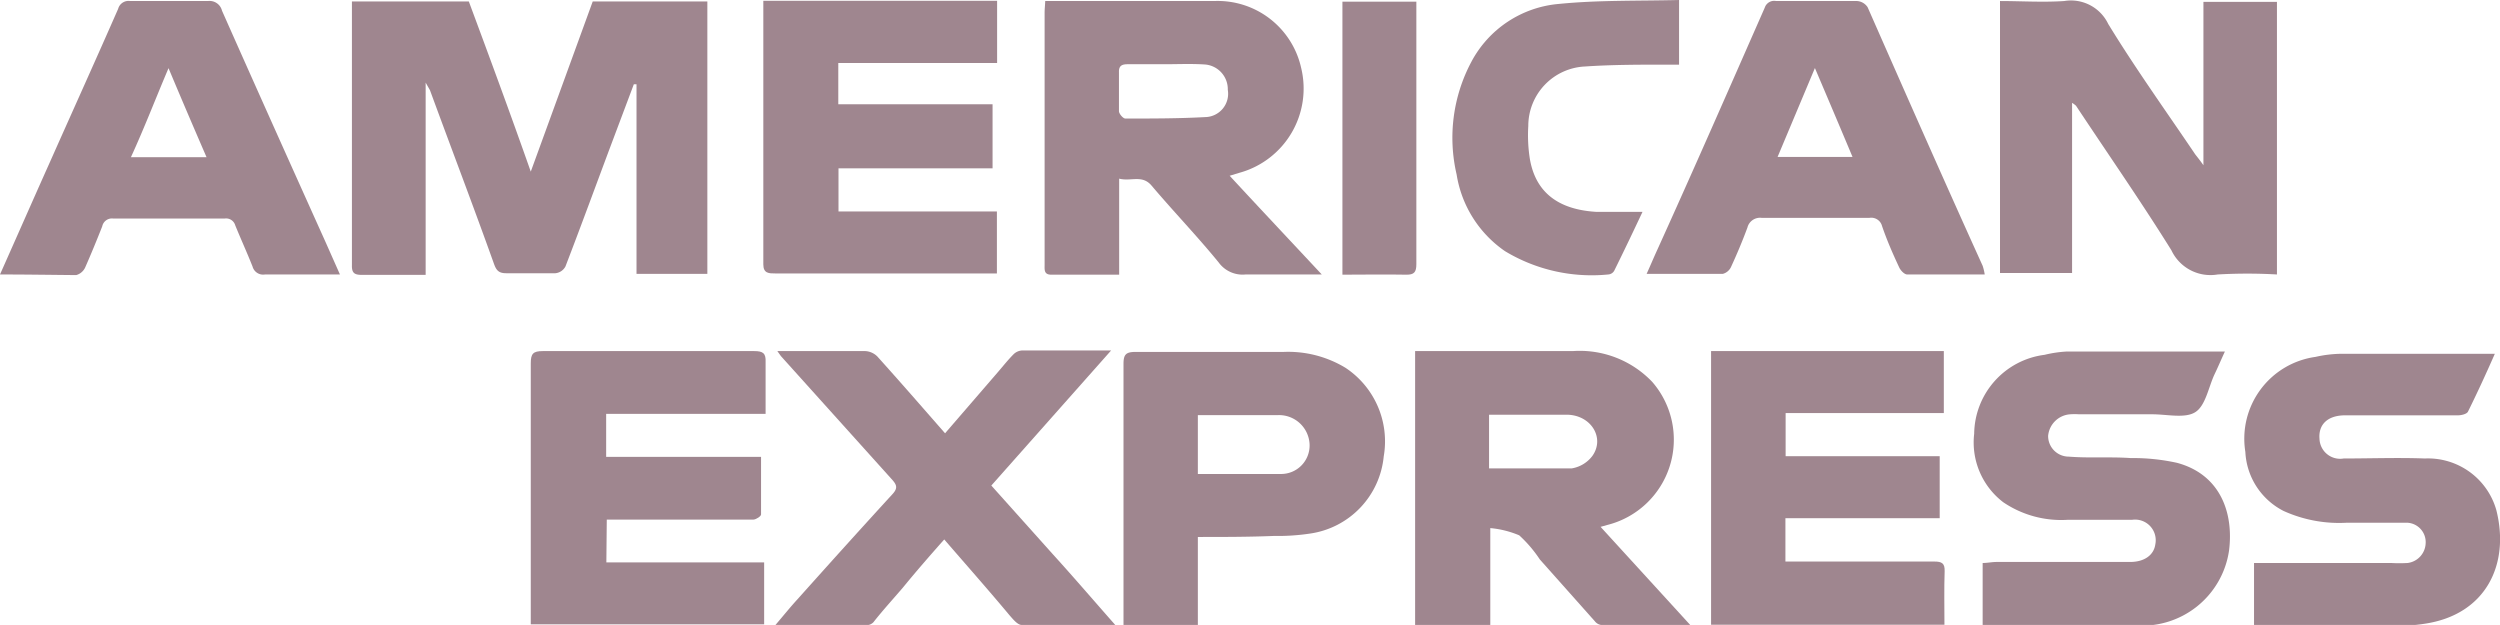
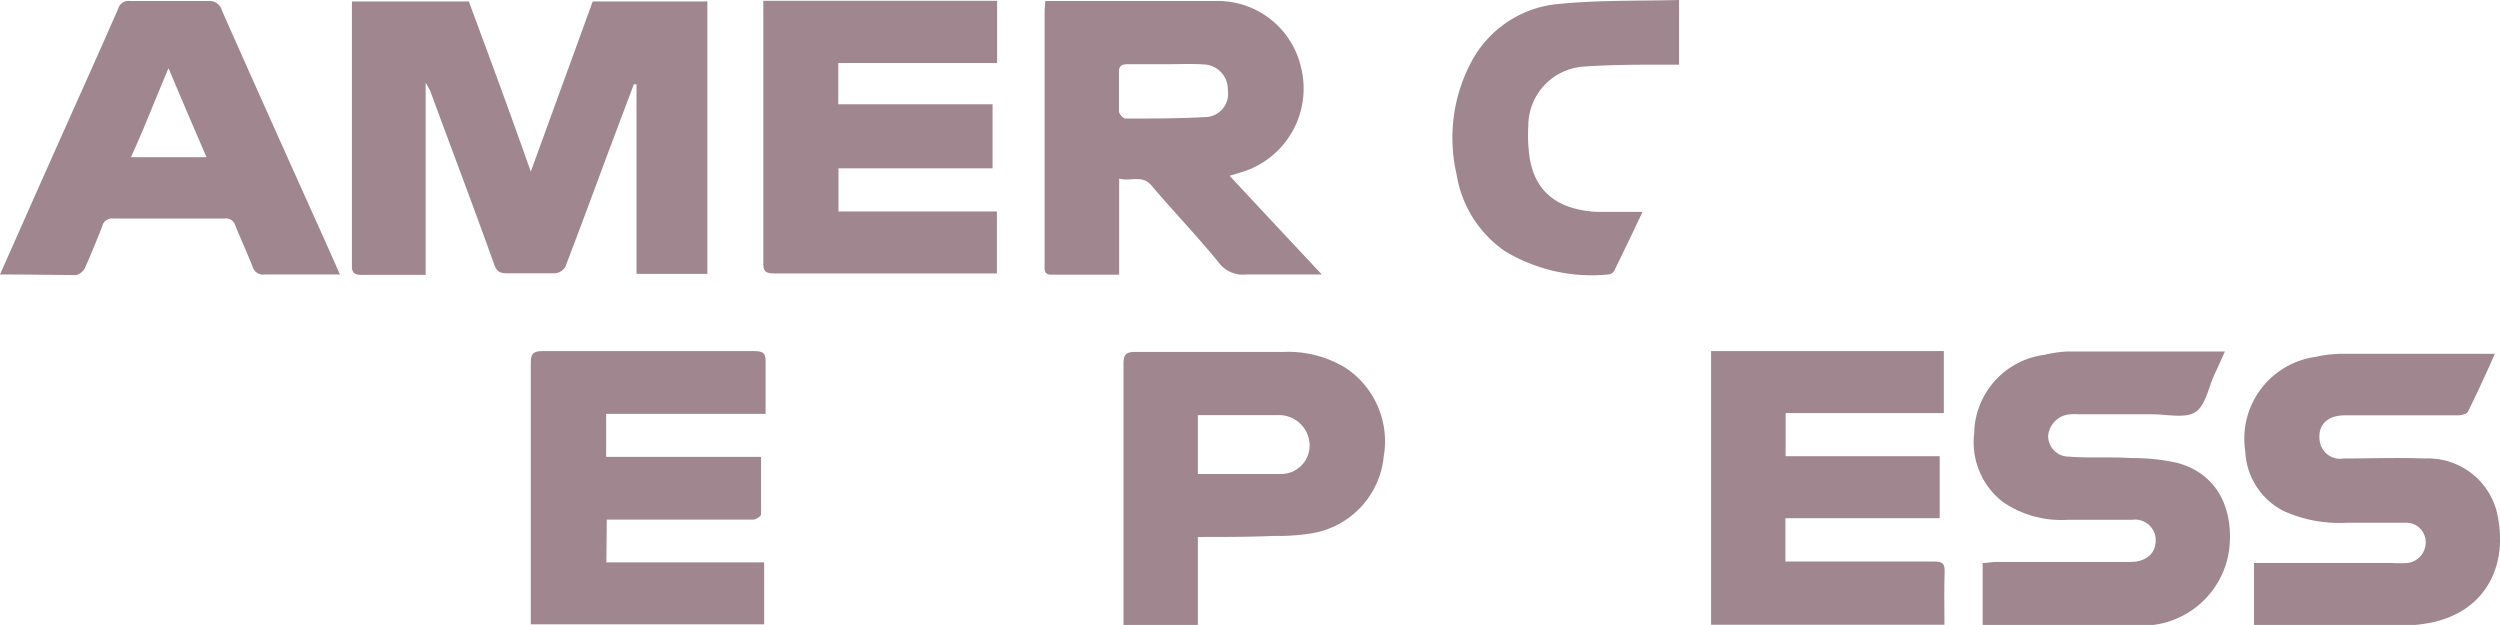
<svg xmlns="http://www.w3.org/2000/svg" viewBox="0 0 121.05 30.26">
  <defs>
    <style>.cls-1{fill:#9f868f;}</style>
  </defs>
  <g id="Layer_2" data-name="Layer 2">
    <g id="SET_1_artboard_1" data-name="SET 1_artboard 1">
      <g id="CTA">
        <g id="Layer_3_copy_23" data-name="Layer 3 copy 23">
          <path class="cls-1" d="M17,.07H22.7c1,2.69,2,5.4,3,8.24l3-8.24h5.55V13.26H30.82V4.08l-.13,0L29.63,6.9c-.75,2-1.48,4-2.25,6a.62.62,0,0,1-.49.33c-.79,0-1.59,0-2.38,0-.37,0-.48-.15-.59-.45-1-2.8-2.07-5.6-3.1-8.41L20.61,4v9.31l-.59,0c-.83,0-1.66,0-2.49,0-.37,0-.5-.09-.49-.47,0-.79,0-1.58,0-2.37V.07Z" />
-           <path class="cls-1" d="M106.69,8V.09h3.56v13.2a24.86,24.86,0,0,0-2.87,0,2.09,2.09,0,0,1-2.24-1.17c-1.47-2.36-3.07-4.66-4.62-7a1.13,1.13,0,0,0-.19-.14v8.24H96.84V.05c1,0,2.08.07,3.11,0a2,2,0,0,1,2.13,1.11c1.32,2.16,2.8,4.22,4.21,6.31C106.39,7.6,106.5,7.73,106.69,8Z" />
          <path class="cls-1" d="M50.61.05h.55c2.54,0,5.09,0,7.63,0A4.14,4.14,0,0,1,63,3.28a4.23,4.23,0,0,1-3,5.09l-.46.14C61,10.09,62.47,11.65,64,13.29h-.78c-1,0-1.94,0-2.91,0a1.43,1.43,0,0,1-1.3-.58C58,11.47,56.83,10.25,55.77,9c-.46-.56-1-.2-1.58-.35V13.3H50.9c-.36,0-.32-.25-.32-.48,0-2.52,0-5.05,0-7.57,0-1.55,0-3.09,0-4.63C50.58.45,50.6.28,50.61.05Zm5.78,3.06v0H54.6c-.27,0-.43.07-.42.38,0,.63,0,1.26,0,1.89,0,.13.2.36.31.36,1.29,0,2.57,0,3.86-.07a1.13,1.13,0,0,0,1.1-1.32A1.2,1.2,0,0,0,58.3,3.12C57.67,3.08,57,3.11,56.39,3.11Z" />
-           <path class="cls-1" d="M81.84,30.26H77.53a.46.46,0,0,1-.3-.17l-2.67-3a6.25,6.25,0,0,0-1-1.17,4.7,4.7,0,0,0-1.4-.35v4.71H68.52V17c.16,0,.31,0,.47,0,2.38,0,4.77,0,7.16,0A4.85,4.85,0,0,1,80,18.49a4.26,4.26,0,0,1-2.18,6.93l-.32.09ZM72.1,22.68c1.37,0,2.7,0,4,0a1.57,1.57,0,0,0,1-.6c.63-.88-.07-2-1.25-2-.79,0-1.59,0-2.38,0H72.1Z" />
          <path class="cls-1" d="M40.59,3.05v2h7.47V8.15H40.6v2.09h7.67v3l-.44,0H37.54c-.31,0-.58,0-.58-.44,0-4.19,0-8.38,0-12.57,0,0,0-.1,0-.19H48.28V3.05Z" />
          <path class="cls-1" d="M94.15,30.25H82.85V17H94.12v3H86.46v2.09h7.46v3H86.45v2.1h1.06c2,0,4.1,0,6.15,0,.36,0,.51.08.5.46C94.13,28.52,94.15,29.36,94.15,30.25Z" />
          <path class="cls-1" d="M29.36,27.23H37v3H25.7v-.49c0-4,0-8.1,0-12.15,0-.46.11-.59.58-.59q5.13,0,10.24,0c.42,0,.57.1.55.53,0,.82,0,1.64,0,2.51H29.35v2.08h7.5c0,1,0,1.88,0,2.79,0,.09-.25.25-.38.25-2.11,0-4.21,0-6.31,0h-.78Z" />
-           <path class="cls-1" d="M96.1,13.29c-1.29,0-2.52,0-3.75,0-.14,0-.32-.19-.39-.34-.3-.64-.59-1.3-.83-2a.54.54,0,0,0-.62-.4c-1.73,0-3.47,0-5.2,0a.63.63,0,0,0-.7.47c-.24.65-.51,1.29-.8,1.92a.61.61,0,0,1-.39.32c-1.19,0-2.39,0-3.69,0,.19-.42.34-.78.5-1.13C82,8.23,83.72,4.3,85.45.37A.48.48,0,0,1,86,.05c1.31,0,2.62,0,3.92,0a.66.66,0,0,1,.51.3C92.27,4.53,94.11,8.7,96,12.87A2.57,2.57,0,0,1,96.1,13.29Zm-8.22-10L86.07,7.6H89.7C89.1,6.17,88.51,4.78,87.88,3.3Z" />
          <path class="cls-1" d="M0,13.29c.85-1.91,1.65-3.73,2.47-5.56C3.55,5.3,4.65,2.87,5.72.43A.52.52,0,0,1,6.3.05c1.25,0,2.51,0,3.77,0a.62.62,0,0,1,.68.47c1.65,3.72,3.32,7.44,5,11.17l.71,1.6H15c-.72,0-1.45,0-2.17,0a.53.53,0,0,1-.6-.38c-.27-.68-.57-1.34-.84-2a.46.46,0,0,0-.5-.33c-1.81,0-3.61,0-5.42,0a.48.48,0,0,0-.52.38c-.26.66-.53,1.32-.83,2a.68.68,0,0,1-.43.36C2.48,13.31,1.28,13.29,0,13.29ZM6.34,7.61H10C9.38,6.18,8.78,4.78,8.16,3.3,7.53,4.78,7,6.17,6.34,7.61Z" />
          <path class="cls-1" d="M96,30.26v-3c.23,0,.45-.05.67-.05h6.47c.7,0,1.15-.34,1.22-.85a1,1,0,0,0-1.13-1.19c-1,0-2.09,0-3.13,0A5,5,0,0,1,97,24.32,3.64,3.64,0,0,1,95.59,21,3.9,3.9,0,0,1,99,17.18a5.85,5.85,0,0,1,1.09-.16h7.64c-.19.41-.34.77-.51,1.12-.29.63-.43,1.51-.93,1.82s-1.36.1-2.07.1h-3.55a3.09,3.09,0,0,0-.43,0,1.15,1.15,0,0,0-1.07,1.05,1,1,0,0,0,1,1c1,.08,2,0,3,.07a9.85,9.85,0,0,1,2.24.23c2.12.57,2.75,2.45,2.52,4.25a4.25,4.25,0,0,1-4.55,3.62c-2.26,0-4.52,0-6.79,0Z" />
          <path class="cls-1" d="M109.14,30.26v-3h6.64a7.13,7.13,0,0,0,.8,0,1,1,0,0,0,.87-.95.94.94,0,0,0-.89-1c-1,0-2,0-2.92,0a6.52,6.52,0,0,1-3.07-.57,3.39,3.39,0,0,1-1.85-2.86,4,4,0,0,1,3.4-4.6,5.94,5.94,0,0,1,1.26-.15c2.34,0,4.67,0,7,0,.12,0,.24,0,.42,0-.44,1-.85,1.89-1.3,2.8-.06.12-.32.18-.49.18-1.82,0-3.64,0-5.46,0-.84,0-1.3.44-1.24,1.14a1,1,0,0,0,1.17.95c1.31,0,2.62-.05,3.93,0a3.44,3.44,0,0,1,3.46,2.49c.67,2.63-.5,5.07-3.46,5.51a7.47,7.47,0,0,1-.94.09h-7.33Z" />
-           <path class="cls-1" d="M48,23.51l3,3.35c1,1.1,1.95,2.21,3,3.4-1.59,0-3.06,0-4.53,0-.2,0-.42-.28-.59-.47-1-1.2-2.08-2.42-3.16-3.67-.71.8-1.38,1.57-2,2.33-.48.56-1,1.13-1.43,1.68a.47.47,0,0,1-.31.14H37.54c.41-.48.73-.88,1.08-1.26,1.52-1.7,3.05-3.4,4.59-5.08.27-.29.21-.45,0-.69l-5.4-6L37.64,17h.92c1.12,0,2.23,0,3.34,0a.89.89,0,0,1,.58.26c1.09,1.21,2.16,2.44,3.28,3.72l2.59-3c.24-.28.47-.57.73-.83a.64.64,0,0,1,.4-.18H53.8Z" />
          <path class="cls-1" d="M58,26v4.26H54.4c0-.14,0-.29,0-.44q0-6.09,0-12.2c0-.46.12-.58.59-.58,2.39,0,4.77,0,7.16,0a5.35,5.35,0,0,1,3,.77A4.27,4.27,0,0,1,67,22.1a4.18,4.18,0,0,1-3.53,3.73,10.51,10.51,0,0,1-1.78.12C60.45,26,59.25,26,58,26Zm0-3.05c1.34,0,2.66,0,4,0a1.38,1.38,0,0,0,1.41-1.44,1.48,1.48,0,0,0-1.53-1.41c-.89,0-1.77,0-2.66,0H58Z" />
          <path class="cls-1" d="M81.3,0V3.13h-.56c-1.34,0-2.68,0-4,.09A2.88,2.88,0,0,0,74,6.1a7.31,7.31,0,0,0,.08,1.62c.32,1.8,1.63,2.45,3.24,2.54.7,0,1.41,0,2.21,0-.47,1-.91,1.92-1.37,2.85a.36.36,0,0,1-.29.18,8.12,8.12,0,0,1-5-1.13,5.56,5.56,0,0,1-2.34-3.71A7.82,7.82,0,0,1,71.24,3,5.31,5.31,0,0,1,75.48.19C77.39,0,79.32.05,81.3,0Z" />
-           <path class="cls-1" d="M65,13.3V.08h3.58V.7q0,6,0,12.09c0,.38-.1.52-.5.51C67.05,13.28,66.05,13.3,65,13.3Z" />
        </g>
      </g>
    </g>
  </g>
</svg>